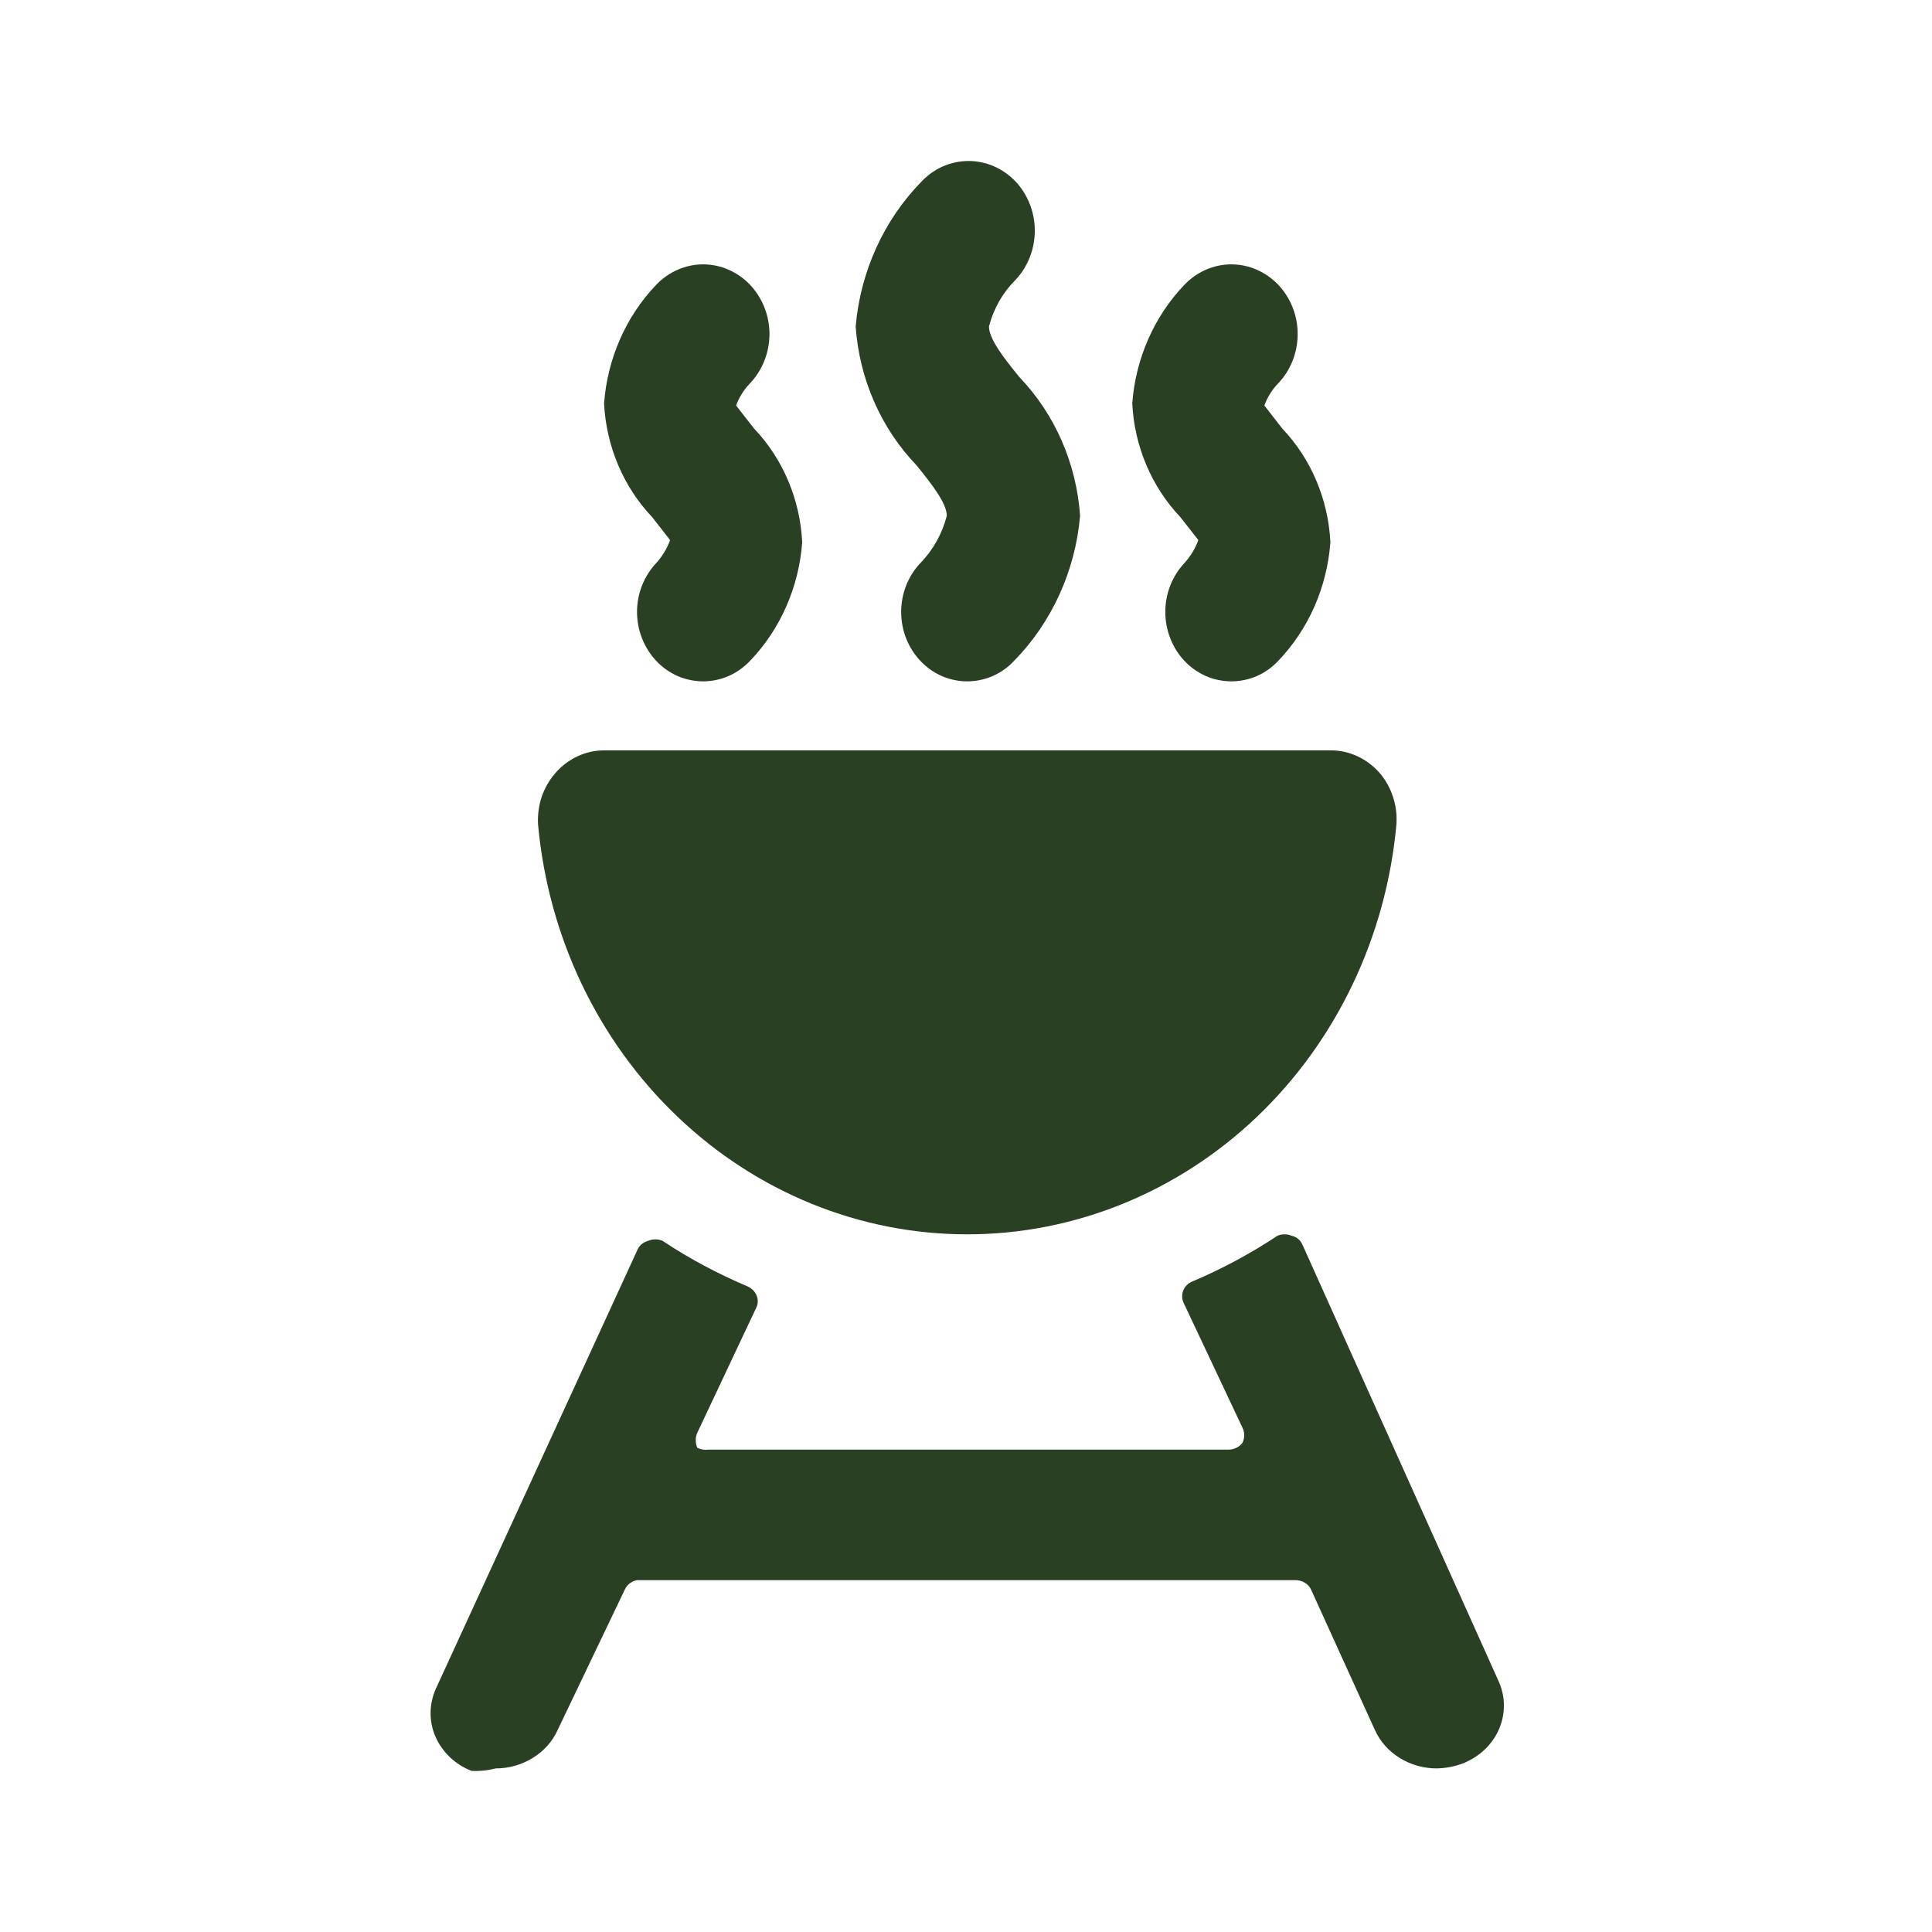
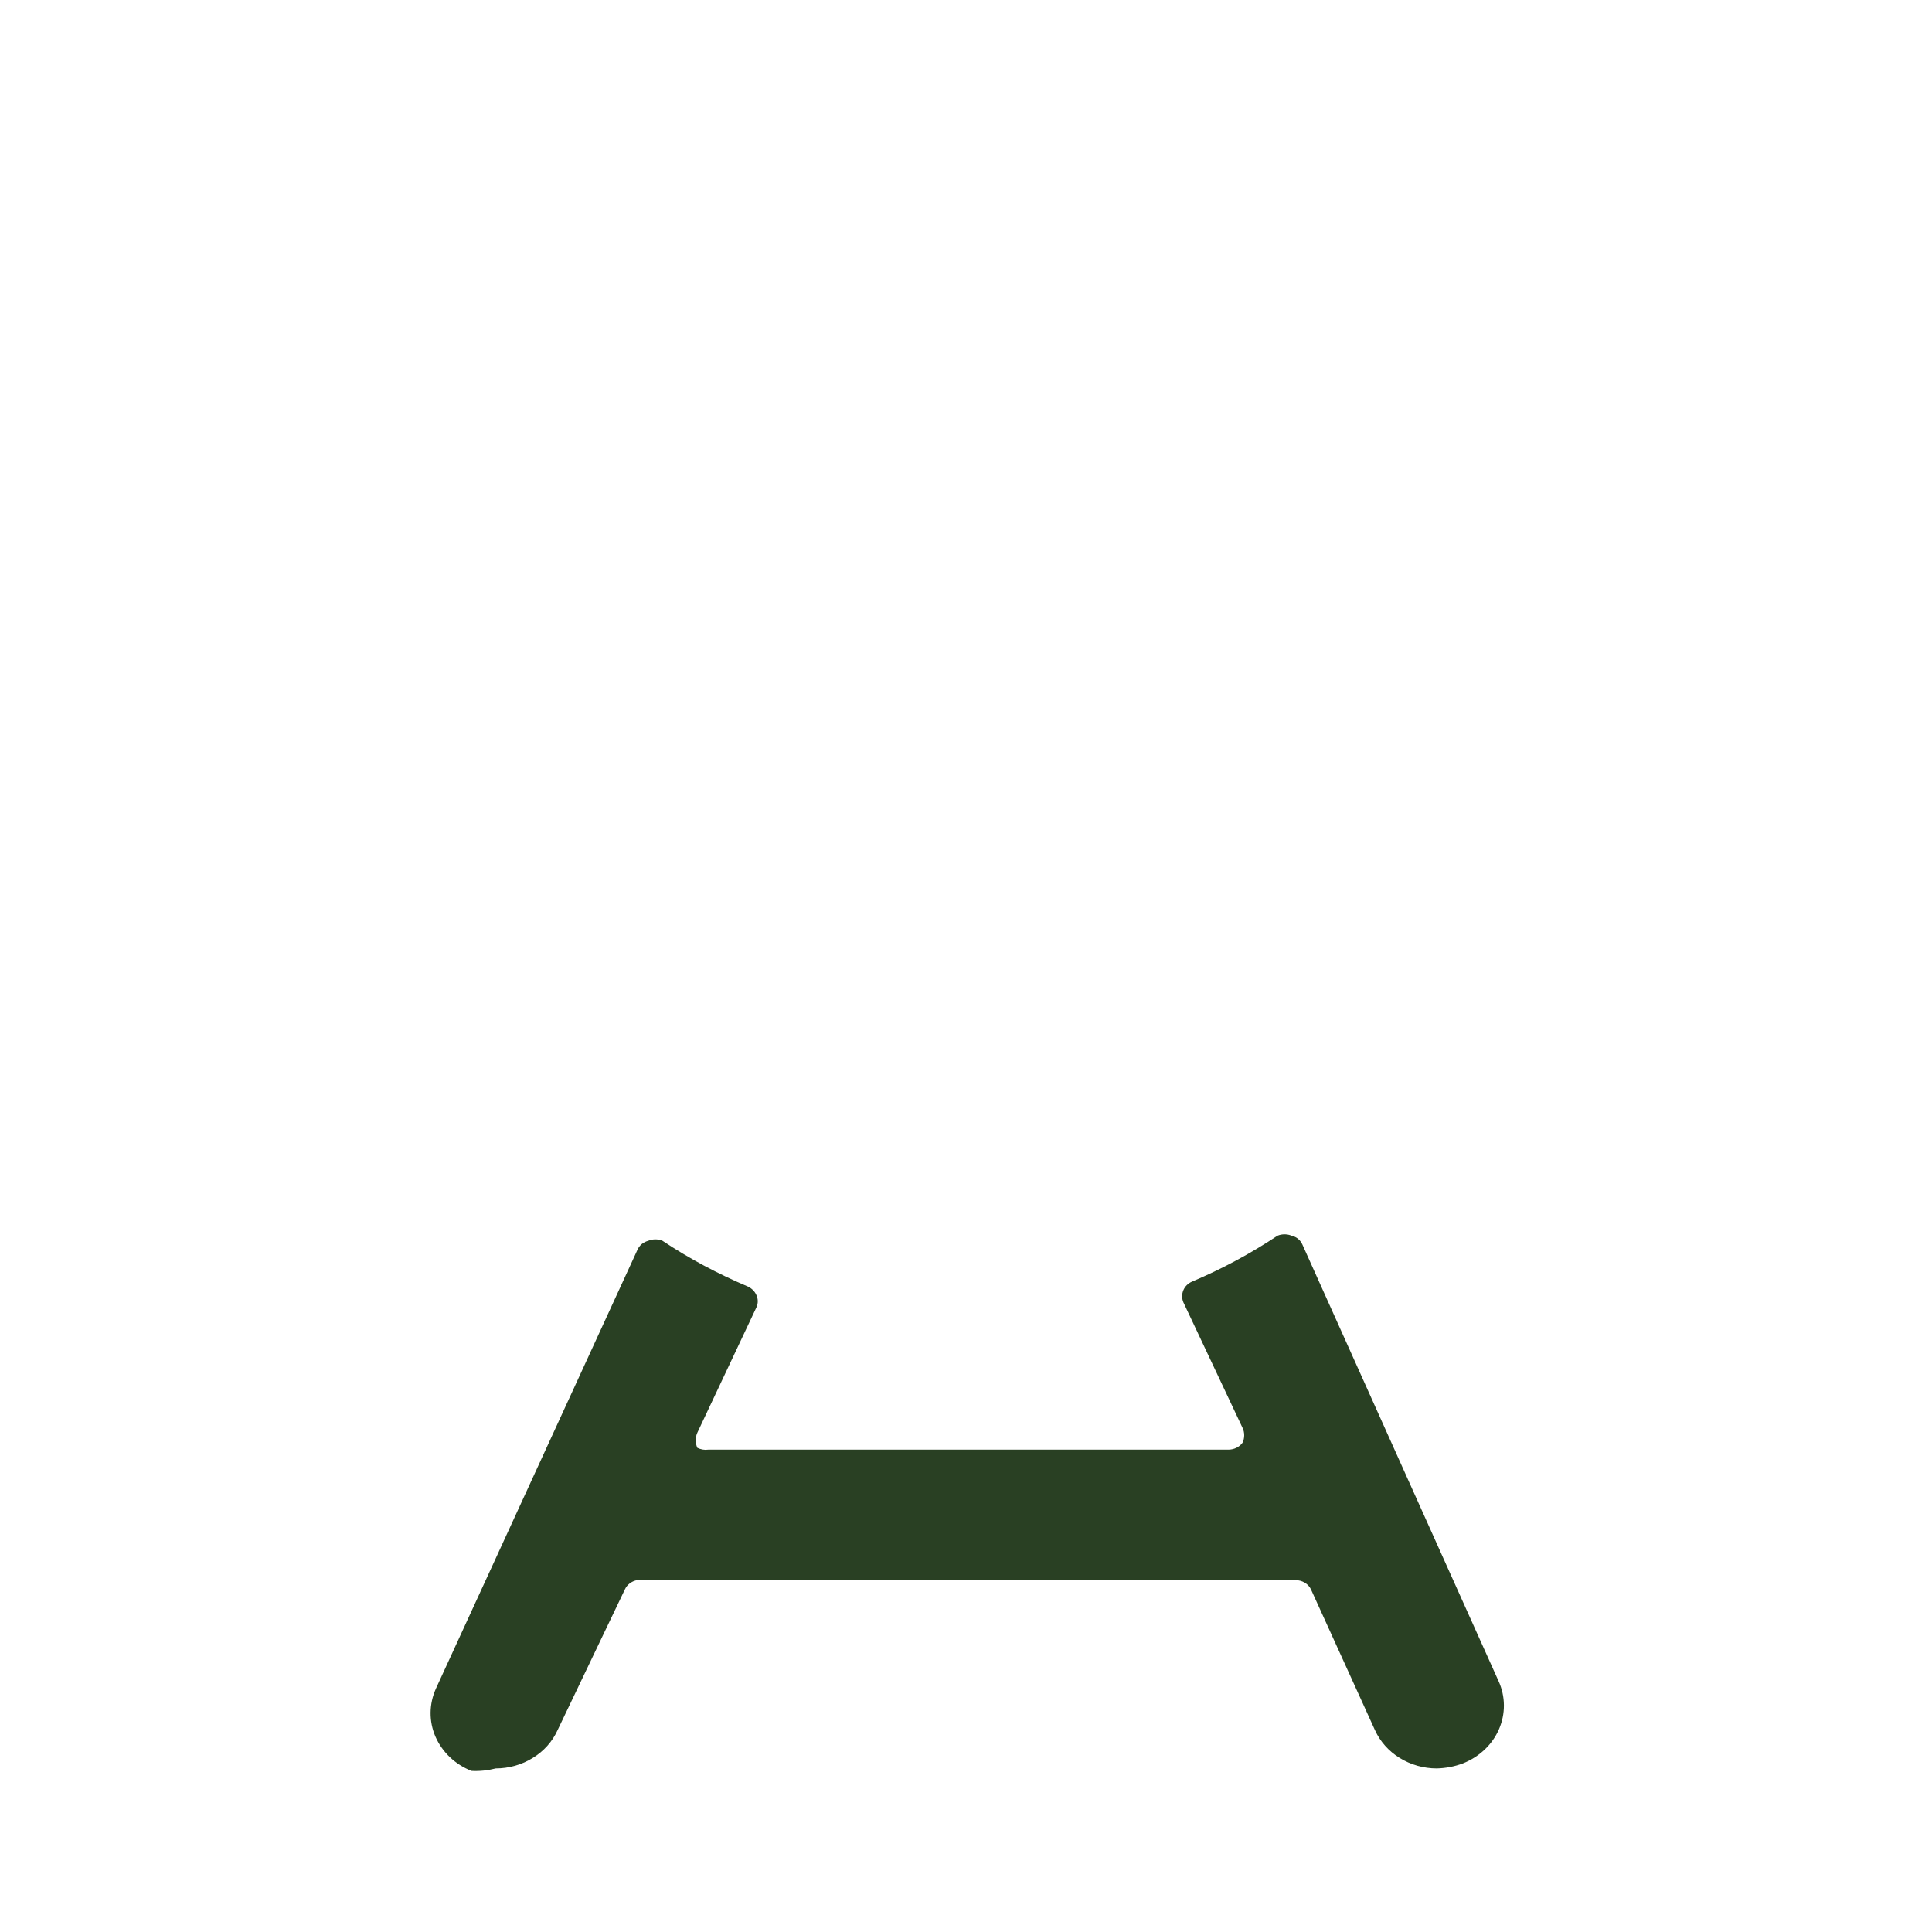
<svg xmlns="http://www.w3.org/2000/svg" width="18" height="18" viewBox="0 0 18 18" fill="none">
  <path d="M12.134 11.595C12.125 11.575 12.112 11.557 12.094 11.542C12.077 11.528 12.056 11.518 12.033 11.513C12.013 11.504 11.99 11.5 11.968 11.5C11.945 11.5 11.923 11.504 11.902 11.513C11.652 11.679 11.386 11.822 11.107 11.94C11.069 11.956 11.04 11.985 11.025 12.021C11.01 12.057 11.01 12.097 11.025 12.133L11.576 13.302C11.587 13.324 11.592 13.348 11.592 13.372C11.592 13.396 11.587 13.42 11.576 13.442C11.561 13.462 11.542 13.478 11.519 13.489C11.496 13.5 11.47 13.506 11.445 13.506H6.598C6.563 13.511 6.528 13.504 6.497 13.489C6.487 13.467 6.482 13.443 6.482 13.418C6.482 13.394 6.487 13.37 6.497 13.348L7.048 12.179C7.064 12.143 7.064 12.104 7.048 12.068C7.033 12.032 7.004 12.003 6.967 11.986C6.688 11.868 6.421 11.726 6.172 11.56C6.151 11.551 6.129 11.547 6.106 11.547C6.083 11.547 6.061 11.551 6.04 11.56C6.018 11.566 5.998 11.576 5.98 11.59C5.963 11.604 5.949 11.622 5.94 11.642L4.061 15.733C3.997 15.876 3.995 16.037 4.057 16.18C4.12 16.324 4.24 16.439 4.393 16.499C4.469 16.503 4.545 16.495 4.619 16.476C4.741 16.476 4.862 16.442 4.964 16.378C5.067 16.315 5.147 16.225 5.195 16.119L5.821 14.81C5.831 14.788 5.846 14.768 5.866 14.753C5.885 14.738 5.909 14.727 5.934 14.722H12.071C12.101 14.722 12.131 14.73 12.157 14.746C12.183 14.761 12.203 14.784 12.215 14.81L12.81 16.119C12.858 16.225 12.938 16.315 13.04 16.378C13.143 16.442 13.263 16.476 13.386 16.476C13.47 16.474 13.553 16.458 13.63 16.429C13.783 16.368 13.904 16.254 13.966 16.11C14.028 15.966 14.027 15.806 13.962 15.663L12.134 11.595Z" fill="#294023" />
-   <path d="M12.856 7.204C12.798 7.137 12.727 7.083 12.647 7.046C12.568 7.009 12.482 6.99 12.395 6.991H5.628C5.542 6.991 5.457 7.01 5.379 7.047C5.301 7.084 5.23 7.137 5.173 7.204C5.117 7.269 5.074 7.344 5.046 7.426C5.019 7.509 5.008 7.596 5.013 7.683C5.109 8.728 5.571 9.697 6.311 10.403C7.05 11.109 8.013 11.5 9.011 11.5C10.01 11.5 10.973 11.109 11.713 10.403C12.452 9.697 12.914 8.728 13.01 7.683C13.016 7.596 13.006 7.509 12.979 7.427C12.953 7.345 12.911 7.269 12.856 7.204ZM6.114 6.157C6 6.036 5.935 5.872 5.935 5.701C5.935 5.531 6 5.367 6.114 5.246C6.17 5.184 6.214 5.112 6.243 5.032L6.077 4.819C5.808 4.536 5.648 4.158 5.628 3.759C5.659 3.341 5.831 2.949 6.114 2.653C6.23 2.532 6.387 2.463 6.551 2.463C6.715 2.463 6.872 2.532 6.988 2.653C7.103 2.775 7.169 2.94 7.169 3.112C7.169 3.284 7.103 3.45 6.988 3.571C6.931 3.63 6.887 3.7 6.858 3.778L7.025 3.992C7.294 4.274 7.454 4.652 7.474 5.052C7.443 5.47 7.271 5.862 6.988 6.157C6.93 6.218 6.862 6.266 6.787 6.299C6.713 6.331 6.632 6.348 6.551 6.348C6.47 6.348 6.389 6.331 6.314 6.299C6.239 6.266 6.171 6.218 6.114 6.157ZM11.035 6.157C10.921 6.036 10.857 5.872 10.857 5.701C10.857 5.531 10.921 5.367 11.035 5.246C11.091 5.184 11.135 5.112 11.165 5.032L10.998 4.819C10.729 4.536 10.569 4.158 10.549 3.759C10.58 3.341 10.752 2.949 11.035 2.653C11.151 2.532 11.308 2.463 11.472 2.463C11.636 2.463 11.793 2.532 11.909 2.653C12.025 2.775 12.09 2.94 12.09 3.112C12.09 3.284 12.025 3.45 11.909 3.571C11.852 3.63 11.808 3.7 11.78 3.778L11.946 3.992C12.215 4.274 12.375 4.652 12.395 5.052C12.364 5.47 12.192 5.862 11.909 6.157C11.852 6.218 11.784 6.266 11.709 6.299C11.634 6.331 11.553 6.348 11.472 6.348C11.391 6.348 11.31 6.331 11.236 6.299C11.161 6.266 11.092 6.218 11.035 6.157ZM8.575 6.157C8.46 6.036 8.396 5.872 8.396 5.701C8.396 5.531 8.46 5.367 8.575 5.246C8.693 5.125 8.778 4.973 8.821 4.806C8.821 4.69 8.685 4.515 8.538 4.334C8.207 3.989 8.006 3.53 7.972 3.041C8.017 2.528 8.235 2.049 8.587 1.69C8.644 1.63 8.712 1.582 8.787 1.549C8.862 1.517 8.943 1.5 9.024 1.5C9.105 1.5 9.185 1.517 9.26 1.549C9.335 1.582 9.403 1.63 9.461 1.69C9.518 1.75 9.563 1.822 9.594 1.901C9.625 1.979 9.641 2.064 9.641 2.149C9.641 2.234 9.625 2.319 9.594 2.398C9.563 2.476 9.518 2.548 9.461 2.608C9.342 2.726 9.257 2.876 9.214 3.041C9.214 3.158 9.35 3.332 9.497 3.513C9.828 3.858 10.029 4.317 10.063 4.806C10.018 5.319 9.8 5.798 9.448 6.157C9.391 6.218 9.323 6.266 9.248 6.299C9.173 6.331 9.093 6.348 9.011 6.348C8.93 6.348 8.85 6.331 8.775 6.299C8.7 6.266 8.632 6.218 8.575 6.157Z" fill="#294023" />
</svg>